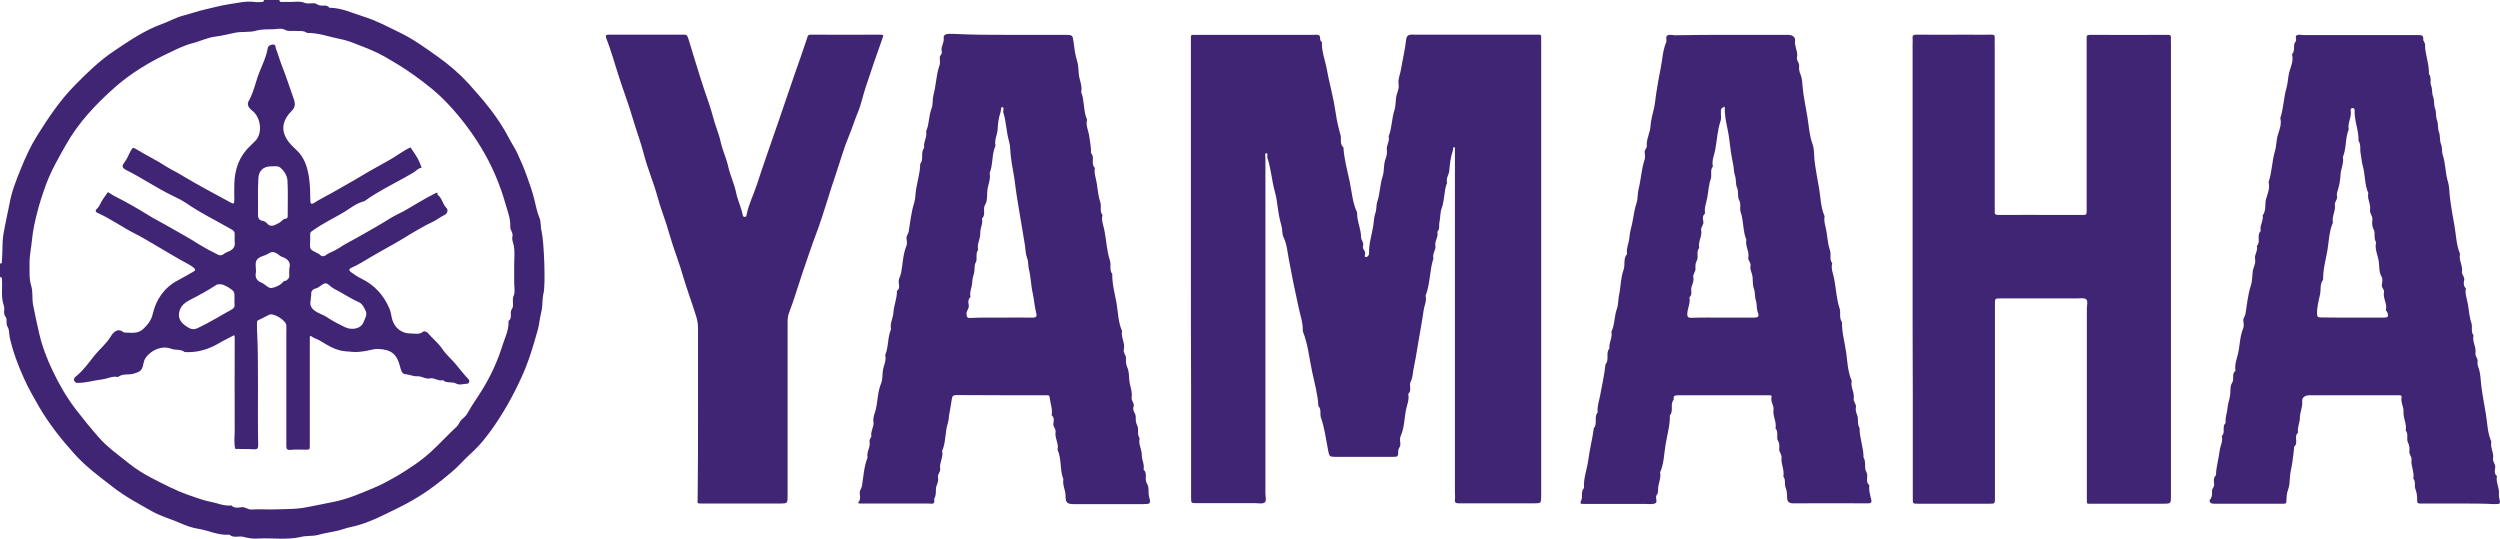
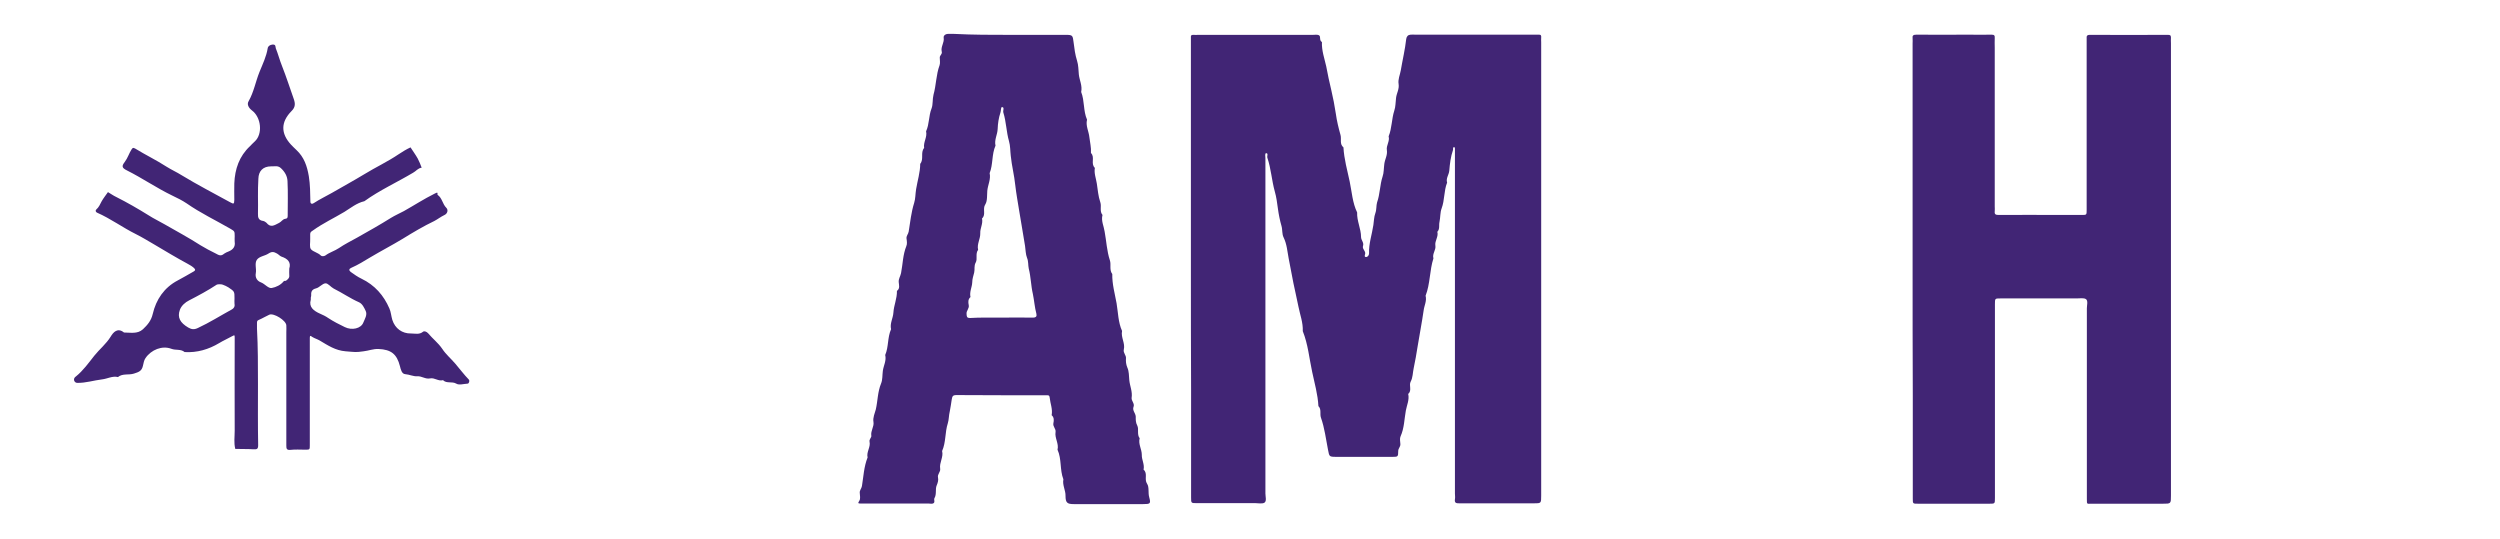
<svg xmlns="http://www.w3.org/2000/svg" width="181" height="39" viewBox="0 0 181 39" fill="none">
-   <path d="M20.235 0C20.221 0.084 20.277 0.14 20.348 0.14C20.589 0.14 20.815 0.14 21.056 0.14C21.382 0.14 21.75 0.07 22.019 0.196C22.345 0.337 22.727 0.14 22.954 0.308C23.251 0.533 23.619 0.252 23.846 0.561C24.738 0.561 25.517 0.953 26.338 1.206C27.244 1.486 28.065 1.935 28.915 2.342C29.906 2.818 30.77 3.449 31.662 4.08C32.498 4.669 33.262 5.328 33.942 6.071C35.018 7.263 36.066 8.497 36.816 9.941C37.015 10.334 37.269 10.698 37.453 11.091C37.708 11.637 37.949 12.198 38.147 12.759C38.346 13.306 38.544 13.867 38.685 14.442C38.799 14.876 38.87 15.339 39.054 15.76C39.181 16.054 39.124 16.405 39.209 16.741C39.394 17.526 39.507 20.611 39.351 21.228C39.238 21.677 39.309 22.125 39.195 22.56C39.082 22.995 39.054 23.443 38.94 23.864C38.671 24.817 38.402 25.771 38.02 26.71C37.425 28.14 36.689 29.5 35.825 30.776C35.315 31.519 34.749 32.248 34.055 32.865C33.602 33.272 33.206 33.749 32.738 34.141C31.86 34.898 30.94 35.599 29.92 36.188C29.198 36.609 28.448 36.96 27.697 37.324C26.947 37.689 26.182 37.997 25.361 38.165C25.021 38.236 24.695 38.376 24.341 38.446C23.902 38.544 23.463 38.6 23.038 38.726C22.628 38.838 22.217 38.768 21.821 38.866C20.759 39.119 19.683 38.922 18.621 38.993C18.281 39.021 17.955 38.951 17.615 38.866C17.29 38.782 16.921 38.979 16.61 38.712C15.803 38.782 15.081 38.39 14.316 38.278C13.877 38.208 13.424 38.039 13.013 37.857C12.334 37.562 11.611 37.366 10.974 37.002C10.04 36.469 9.077 35.964 8.213 35.291C7.25 34.548 6.273 33.833 5.452 32.935C4.475 31.856 3.568 30.72 2.832 29.458C2.45 28.799 2.067 28.126 1.756 27.439C1.317 26.472 0.935 25.476 0.708 24.439C0.651 24.172 0.68 23.864 0.552 23.668C0.396 23.415 0.552 23.121 0.411 22.953C0.198 22.686 0.368 22.406 0.283 22.153C0.057 21.522 0.184 20.877 0.142 20.246C0.142 20.148 0.142 20.05 0 20.064C0 19.742 0 19.405 0 19.083C0.198 19.083 0.127 18.928 0.142 18.83C0.198 18.199 0.142 17.568 0.255 16.923C0.382 16.18 0.552 15.451 0.694 14.722C0.85 13.853 1.175 13.04 1.501 12.24C1.827 11.427 2.195 10.614 2.676 9.843C3.483 8.553 4.319 7.291 5.395 6.197C6.287 5.286 7.193 4.403 8.241 3.702C9.346 2.958 10.45 2.201 11.725 1.739C12.234 1.556 12.716 1.276 13.24 1.136C13.792 0.995 14.33 0.799 14.896 0.673C15.449 0.547 16.015 0.393 16.567 0.308C17.176 0.224 17.785 0.056 18.422 0.14C18.606 0.168 18.805 0.154 18.989 0.14C19.059 0.14 19.116 0.098 19.102 0C19.484 0 19.852 0 20.235 0ZM37.227 19.602C37.227 19.461 37.227 19.321 37.227 19.181C37.227 18.718 37.284 18.241 37.199 17.779C37.156 17.568 37.043 17.344 37.099 17.134C37.17 16.853 36.93 16.671 36.944 16.419C36.972 15.83 36.745 15.283 36.59 14.736C36.236 13.488 35.74 12.283 35.103 11.147C34.352 9.815 33.446 8.595 32.398 7.487C31.648 6.688 30.784 6.015 29.892 5.384C29.227 4.907 28.518 4.487 27.811 4.08C27.244 3.758 26.635 3.519 26.026 3.281C25.559 3.099 25.092 2.902 24.596 2.818C23.803 2.664 23.053 2.37 22.231 2.384C21.991 2.201 21.707 2.257 21.438 2.243C21.169 2.215 20.9 2.299 20.631 2.159C20.391 2.019 20.079 2.103 19.81 2.117C19.385 2.131 18.96 2.103 18.521 2.229C18.054 2.356 17.53 2.271 17.02 2.37C16.539 2.468 16.058 2.594 15.59 2.65C15.01 2.72 14.5 2.986 13.948 3.127C13.381 3.267 12.843 3.533 12.319 3.786C10.861 4.459 9.487 5.286 8.298 6.338C6.938 7.543 5.678 8.875 4.772 10.488C4.248 11.413 3.71 12.339 3.342 13.334C3.087 14.021 2.86 14.722 2.676 15.451C2.521 16.068 2.379 16.699 2.322 17.316C2.266 17.919 2.124 18.536 2.138 19.153C2.152 19.672 2.096 20.19 2.266 20.709C2.393 21.13 2.308 21.593 2.393 22.055C2.521 22.742 2.676 23.429 2.832 24.116C3.044 25.056 3.384 25.939 3.795 26.808C4.276 27.818 4.829 28.785 5.522 29.683C6.032 30.342 6.556 30.987 7.108 31.617C7.774 32.389 8.609 32.964 9.388 33.594C9.87 33.973 10.408 34.31 10.946 34.59C11.824 35.039 12.688 35.501 13.608 35.824C14.146 36.006 14.67 36.217 15.236 36.329C15.746 36.427 16.213 36.651 16.751 36.595C16.964 36.805 17.233 36.763 17.474 36.721C17.757 36.679 17.927 36.904 18.196 36.889C18.805 36.847 19.428 36.904 20.037 36.876C20.66 36.847 21.268 36.875 21.892 36.777C22.642 36.651 23.378 36.483 24.115 36.343C25.205 36.132 26.196 35.684 27.202 35.263C27.726 35.039 28.221 34.758 28.717 34.478C29.581 33.959 30.43 33.412 31.166 32.739C31.832 32.136 32.427 31.477 33.078 30.874C33.234 30.72 33.262 30.524 33.418 30.384C33.574 30.244 33.744 30.103 33.843 29.921C34.154 29.346 34.551 28.813 34.891 28.253C35.528 27.229 36.023 26.149 36.377 25.014C36.561 24.439 36.859 23.864 36.816 23.233C37.142 23.023 36.859 22.644 37.071 22.35C37.241 22.125 37.043 21.747 37.184 21.424C37.312 21.158 37.227 20.793 37.227 20.471C37.227 20.162 37.227 19.882 37.227 19.602Z" fill="#412575" />
  <path d="M86.221 19.419C86.221 13.993 86.221 8.581 86.221 3.155C86.221 3.015 86.221 2.874 86.221 2.734C86.207 2.594 86.235 2.51 86.405 2.524C86.518 2.538 86.646 2.524 86.759 2.524C89.52 2.524 92.281 2.524 95.043 2.524C95.198 2.524 95.397 2.482 95.51 2.566C95.638 2.65 95.496 2.93 95.708 3.043C95.68 3.659 95.892 4.234 96.02 4.809C96.133 5.384 96.246 5.973 96.388 6.534C96.515 7.081 96.629 7.656 96.714 8.23C96.784 8.749 96.912 9.268 97.053 9.773C97.138 10.067 96.969 10.432 97.266 10.67C97.308 11.511 97.549 12.339 97.719 13.152C97.875 13.895 97.917 14.68 98.257 15.381C98.229 15.998 98.54 16.559 98.54 17.162C98.54 17.386 98.767 17.568 98.682 17.807C98.611 18.031 98.88 18.157 98.838 18.382C98.823 18.452 98.739 18.634 98.937 18.606C99.022 18.592 99.121 18.48 99.121 18.34C99.093 17.639 99.333 16.965 99.432 16.293C99.475 16.012 99.475 15.704 99.574 15.437C99.673 15.171 99.631 14.89 99.701 14.652C99.914 14.049 99.9 13.39 100.098 12.787C100.197 12.507 100.183 12.17 100.225 11.862C100.268 11.525 100.466 11.231 100.409 10.866C100.353 10.53 100.636 10.221 100.537 9.871C100.778 9.282 100.749 8.623 100.948 8.006C101.047 7.726 101.033 7.389 101.075 7.081C101.117 6.744 101.316 6.45 101.259 6.085C101.202 5.749 101.358 5.426 101.415 5.104C101.542 4.347 101.726 3.589 101.811 2.818C101.84 2.636 101.939 2.524 102.123 2.51C102.236 2.496 102.364 2.51 102.477 2.51C105.337 2.51 108.183 2.51 111.044 2.51C111.157 2.51 111.284 2.51 111.398 2.51C111.568 2.496 111.596 2.58 111.582 2.72C111.568 2.832 111.582 2.958 111.582 3.071C111.582 14.007 111.582 24.944 111.582 35.88C111.582 36.441 111.582 36.441 111.044 36.441C109.245 36.441 107.461 36.441 105.663 36.441C105.436 36.441 105.295 36.427 105.337 36.146C105.365 36.006 105.337 35.866 105.337 35.726C105.337 27.622 105.337 19.503 105.337 11.399C105.337 11.217 105.337 11.021 105.337 10.838C105.337 10.768 105.351 10.656 105.281 10.656C105.153 10.656 105.224 10.782 105.196 10.866C105.026 11.357 104.969 11.862 104.927 12.367C104.898 12.661 104.672 12.913 104.771 13.222C104.53 13.825 104.601 14.484 104.374 15.087C104.261 15.381 104.289 15.746 104.219 16.068C104.162 16.306 104.261 16.573 104.063 16.783C104.162 17.134 103.865 17.442 103.921 17.779C103.978 18.101 103.68 18.368 103.78 18.704C103.496 19.587 103.553 20.541 103.213 21.41C103.312 21.789 103.114 22.125 103.072 22.476C102.944 23.359 102.774 24.228 102.633 25.098C102.548 25.616 102.463 26.149 102.349 26.668C102.279 26.991 102.293 27.327 102.137 27.622C101.981 27.902 102.25 28.267 101.953 28.519C102.052 28.939 101.854 29.332 101.783 29.725C101.67 30.342 101.67 31.001 101.401 31.59C101.33 31.744 101.372 31.954 101.387 32.15C101.401 32.347 101.231 32.459 101.231 32.655C101.231 33.062 101.202 33.076 100.848 33.076C99.475 33.076 98.115 33.076 96.742 33.076C96.218 33.076 96.246 33.048 96.147 32.557C95.992 31.786 95.906 31.001 95.638 30.244C95.538 29.977 95.694 29.641 95.453 29.402C95.411 28.561 95.17 27.734 95 26.921C94.788 25.939 94.703 24.93 94.321 23.976C94.349 23.359 94.122 22.784 94.009 22.209C93.896 21.634 93.754 21.046 93.641 20.485C93.528 19.91 93.414 19.307 93.301 18.718C93.202 18.213 93.174 17.681 92.933 17.19C92.805 16.938 92.862 16.629 92.777 16.349C92.664 15.956 92.579 15.535 92.522 15.115C92.466 14.694 92.409 14.259 92.296 13.867C92.069 13.054 92.027 12.212 91.758 11.427C91.715 11.315 91.843 11.091 91.673 11.091C91.559 11.091 91.616 11.329 91.616 11.469C91.616 19.559 91.616 27.636 91.616 35.726C91.616 35.95 91.715 36.258 91.559 36.385C91.404 36.497 91.106 36.427 90.88 36.427C89.464 36.427 88.048 36.427 86.632 36.427C86.235 36.427 86.235 36.427 86.235 36.006C86.235 33.412 86.235 30.818 86.235 28.224C86.221 25.308 86.221 22.364 86.221 19.419Z" fill="#412575" />
  <path d="M138.472 19.475C138.472 14.035 138.472 8.581 138.472 3.141C138.472 3.028 138.486 2.902 138.472 2.79C138.444 2.58 138.514 2.51 138.741 2.51C139.987 2.524 141.247 2.51 142.493 2.51C143.06 2.51 143.626 2.524 144.193 2.51C144.377 2.51 144.433 2.566 144.419 2.748C144.405 2.986 144.419 3.211 144.419 3.449C144.419 7.277 144.419 11.119 144.419 14.946C144.419 15.059 144.433 15.185 144.419 15.297C144.391 15.521 144.49 15.563 144.702 15.563C146.189 15.549 147.676 15.563 149.163 15.563C149.687 15.563 150.196 15.563 150.72 15.563C151.074 15.563 151.074 15.563 151.074 15.185C151.074 11.217 151.074 7.235 151.074 3.267C151.074 3.099 151.074 2.944 151.074 2.776C151.06 2.622 151.089 2.524 151.301 2.524C153.184 2.538 155.082 2.524 156.965 2.524C157.107 2.524 157.177 2.552 157.177 2.72C157.163 2.86 157.177 3 157.177 3.141C157.177 14.049 157.177 24.971 157.177 35.88C157.177 36.469 157.177 36.469 156.597 36.469C154.869 36.469 153.156 36.469 151.428 36.469C151.089 36.469 151.089 36.539 151.089 36.132C151.089 31.533 151.089 26.92 151.089 22.322C151.089 22.097 151.188 21.789 151.032 21.663C150.876 21.55 150.579 21.606 150.352 21.606C148.511 21.606 146.671 21.606 144.83 21.606C144.433 21.606 144.433 21.606 144.433 22.027C144.433 26.612 144.433 31.183 144.433 35.768C144.433 35.866 144.433 35.95 144.433 36.048C144.433 36.469 144.433 36.469 144.037 36.469C142.309 36.469 140.596 36.469 138.868 36.469C138.486 36.469 138.486 36.469 138.486 36.104C138.486 33.608 138.486 31.099 138.486 28.603C138.472 25.546 138.472 22.518 138.472 19.475Z" fill="#412575" />
  <path d="M73.095 2.524C74.468 2.524 75.828 2.524 77.201 2.524C77.654 2.524 77.668 2.58 77.725 3.043C77.782 3.505 77.838 3.954 77.98 4.403C78.079 4.711 78.079 5.062 78.107 5.384C78.15 5.805 78.376 6.211 78.277 6.66C78.532 7.305 78.419 8.02 78.702 8.665C78.589 9.1 78.829 9.506 78.872 9.941C78.914 10.319 79.013 10.684 78.985 11.077C79.297 11.385 78.943 11.848 79.268 12.156C79.198 12.549 79.353 12.913 79.41 13.292C79.481 13.741 79.509 14.203 79.665 14.652C79.764 14.947 79.594 15.297 79.821 15.563C79.707 15.984 79.92 16.377 79.976 16.769C80.104 17.456 80.132 18.171 80.359 18.858C80.458 19.167 80.302 19.545 80.529 19.84C80.514 20.569 80.713 21.256 80.84 21.957C80.953 22.63 80.953 23.331 81.237 23.962C81.138 24.425 81.477 24.845 81.364 25.308C81.307 25.56 81.548 25.715 81.52 25.953C81.506 26.163 81.52 26.374 81.619 26.612C81.746 26.878 81.732 27.229 81.761 27.523C81.803 27.958 82.001 28.351 81.93 28.799C81.902 29.024 82.157 29.206 82.072 29.444C81.959 29.711 82.214 29.907 82.228 30.159C82.228 30.37 82.214 30.58 82.341 30.818C82.469 31.071 82.299 31.449 82.511 31.73C82.398 32.15 82.667 32.515 82.667 32.935C82.653 33.286 82.879 33.623 82.794 34.001C83.12 34.282 82.823 34.688 83.049 35.025C83.219 35.277 83.106 35.67 83.205 36.006C83.332 36.469 83.276 36.497 82.766 36.497C81.095 36.497 79.41 36.497 77.739 36.497C77.272 36.497 77.144 36.399 77.144 35.908C77.159 35.501 76.904 35.123 76.989 34.702C76.72 34.015 76.875 33.244 76.564 32.557C76.677 32.122 76.351 31.716 76.422 31.281C76.465 31.043 76.21 30.888 76.266 30.636C76.309 30.44 76.323 30.215 76.139 30.061C76.224 29.627 76.04 29.22 75.997 28.785C75.983 28.673 75.955 28.617 75.842 28.617C75.799 28.617 75.743 28.617 75.7 28.617C73.548 28.617 71.409 28.617 69.257 28.603C68.974 28.603 68.946 28.687 68.903 28.939C68.861 29.22 68.818 29.514 68.762 29.795C68.691 30.075 68.705 30.384 68.62 30.65C68.408 31.309 68.493 32.01 68.209 32.655C68.323 33.09 67.997 33.496 68.068 33.931C68.11 34.169 67.855 34.324 67.912 34.576C67.954 34.758 67.898 34.955 67.813 35.151C67.7 35.417 67.827 35.768 67.657 36.062C67.586 36.174 67.728 36.357 67.572 36.441C67.487 36.497 67.346 36.455 67.218 36.455C65.59 36.455 63.961 36.455 62.333 36.455C62.149 36.455 62.078 36.455 62.22 36.245C62.305 36.118 62.262 35.88 62.248 35.698C62.22 35.501 62.375 35.375 62.404 35.193C62.517 34.506 62.545 33.791 62.814 33.118C62.715 32.725 63.041 32.375 62.956 31.982C62.913 31.8 63.112 31.674 63.083 31.547C63.027 31.183 63.296 30.888 63.239 30.552C63.182 30.229 63.338 29.921 63.409 29.641C63.551 29.024 63.536 28.379 63.791 27.762C63.905 27.495 63.876 27.145 63.919 26.836C63.975 26.458 64.188 26.107 64.089 25.701C64.344 25.112 64.245 24.439 64.513 23.836C64.414 23.415 64.655 23.051 64.683 22.63C64.712 22.111 64.953 21.607 64.938 21.06C65.179 20.891 65.08 20.625 65.066 20.415C65.052 20.176 65.193 19.994 65.236 19.77C65.363 19.125 65.363 18.452 65.618 17.821C65.689 17.666 65.66 17.456 65.632 17.274C65.604 17.078 65.76 16.951 65.788 16.769C65.901 16.082 65.972 15.367 66.184 14.694C66.284 14.386 66.269 14.035 66.326 13.699C66.425 13.082 66.623 12.479 66.623 11.862C66.907 11.525 66.623 11.049 66.907 10.712C66.836 10.291 67.147 9.927 67.048 9.506C67.289 8.988 67.232 8.385 67.445 7.852C67.558 7.557 67.501 7.193 67.586 6.856C67.784 6.155 67.77 5.412 68.025 4.725C68.082 4.557 68.039 4.361 68.039 4.164C68.039 3.996 68.238 3.926 68.181 3.73C68.096 3.393 68.379 3.085 68.323 2.734C68.294 2.58 68.45 2.454 68.648 2.454C68.79 2.454 68.931 2.454 69.073 2.454C70.461 2.524 71.778 2.524 73.095 2.524ZM72.443 22.995C73.222 22.995 74.001 22.98 74.78 22.995C75.02 22.995 75.077 22.896 75.034 22.714C74.907 22.237 74.879 21.761 74.78 21.284C74.638 20.681 74.638 20.05 74.482 19.447C74.426 19.195 74.468 18.928 74.355 18.662C74.256 18.41 74.256 18.101 74.213 17.807C74.086 16.951 73.916 16.096 73.788 15.255C73.689 14.638 73.576 14.021 73.505 13.404C73.434 12.689 73.25 12.002 73.18 11.287C73.137 10.936 73.151 10.558 73.052 10.221C72.854 9.534 72.854 8.819 72.641 8.146C72.599 8.006 72.741 7.768 72.556 7.754C72.443 7.74 72.486 8.02 72.429 8.16C72.302 8.539 72.245 8.945 72.231 9.338C72.217 9.745 71.976 10.123 72.075 10.544C71.792 11.175 71.905 11.904 71.65 12.535C71.749 12.97 71.523 13.376 71.48 13.811C71.452 14.133 71.495 14.54 71.339 14.792C71.112 15.129 71.409 15.535 71.098 15.816C71.183 16.194 70.956 16.517 70.971 16.881C70.985 17.302 70.716 17.667 70.815 18.087C70.602 18.368 70.787 18.746 70.645 18.999C70.503 19.251 70.588 19.489 70.532 19.728C70.475 19.966 70.39 20.19 70.39 20.443C70.376 20.793 70.178 21.13 70.263 21.508C70.079 21.663 70.093 21.887 70.135 22.083C70.192 22.336 69.951 22.49 69.979 22.728C69.993 22.91 69.979 23.023 70.234 23.023C70.942 22.98 71.693 22.995 72.443 22.995Z" fill="#412575" />
-   <path d="M178.049 36.455C177.101 36.455 176.166 36.455 175.217 36.455C175.076 36.455 175.005 36.427 175.005 36.273C175.005 35.978 174.991 35.698 174.878 35.417C174.778 35.179 174.92 34.87 174.722 34.646C174.821 34.183 174.538 33.749 174.594 33.3C174.623 33.048 174.396 32.894 174.439 32.655C174.467 32.445 174.439 32.234 174.325 32.01C174.212 31.758 174.396 31.421 174.17 31.169C174.269 30.706 173.985 30.286 174.014 29.823C174.042 29.472 173.801 29.136 173.872 28.757C173.9 28.631 173.787 28.617 173.702 28.617C173.419 28.617 173.136 28.617 172.853 28.617C170.969 28.617 169.072 28.617 167.189 28.617C166.891 28.617 166.65 28.785 166.679 29.052C166.721 29.472 166.509 29.851 166.509 30.258C166.509 30.608 166.311 30.959 166.381 31.323C166.042 31.59 166.438 32.066 166.098 32.333C166.084 32.669 166.013 33.006 165.985 33.328C165.942 33.763 165.801 34.169 165.787 34.604C165.773 34.87 165.758 35.193 165.659 35.445C165.546 35.74 165.546 36.02 165.532 36.301C165.532 36.413 165.489 36.469 165.376 36.469C165.263 36.469 165.135 36.469 165.022 36.469C163.436 36.469 161.864 36.469 160.278 36.469C160.038 36.469 159.896 36.315 160.024 36.146C160.179 35.95 160.151 35.754 160.151 35.557C160.137 35.361 160.335 35.263 160.307 35.053C160.278 34.842 160.236 34.59 160.434 34.408C160.448 33.805 160.632 33.23 160.703 32.627C160.746 32.277 160.958 31.94 160.859 31.561C161.156 31.309 160.831 30.875 161.142 30.622C161.086 30.258 161.241 29.907 161.27 29.556C161.298 29.234 161.411 28.939 161.454 28.645C161.51 28.337 161.44 27.958 161.595 27.734C161.794 27.439 161.539 27.061 161.85 26.85C161.779 26.458 161.907 26.079 162.006 25.715C162.176 25.07 162.148 24.397 162.402 23.78C162.473 23.626 162.445 23.415 162.417 23.233C162.388 23.037 162.544 22.91 162.572 22.728C162.686 22.041 162.742 21.326 162.969 20.653C163.068 20.345 163.054 19.994 163.096 19.658C163.139 19.349 163.337 19.069 163.266 18.732C163.21 18.424 163.493 18.143 163.394 17.807C163.705 17.498 163.351 17.036 163.677 16.727C163.578 16.335 163.889 15.984 163.818 15.591C164.102 15.227 163.946 14.778 164.073 14.372C164.187 14.007 164.357 13.601 164.243 13.18C164.498 12.465 164.484 11.694 164.696 10.979C164.824 10.572 164.796 10.151 164.923 9.745C165.036 9.38 165.206 8.974 165.093 8.553C165.334 7.838 165.334 7.067 165.546 6.352C165.659 5.945 165.645 5.524 165.773 5.118C165.886 4.753 166.056 4.347 165.942 3.926C166.212 3.66 165.971 3.267 166.212 2.987C166.296 2.888 166.127 2.622 166.296 2.552C166.424 2.482 166.622 2.538 166.792 2.538C169.553 2.538 172.315 2.538 175.076 2.538C175.316 2.538 175.472 2.552 175.444 2.86C175.43 2.958 175.571 3.071 175.571 3.225C175.571 3.94 175.883 4.627 175.855 5.356C176.067 5.608 175.911 5.945 176.01 6.197C176.124 6.464 176.053 6.744 176.152 6.983C176.265 7.277 176.194 7.571 176.294 7.838C176.407 8.132 176.336 8.427 176.435 8.693C176.548 8.988 176.478 9.296 176.577 9.548C176.69 9.843 176.619 10.151 176.718 10.404C176.832 10.67 176.775 10.95 176.846 11.189C177.072 11.848 177.03 12.535 177.242 13.194C177.341 13.53 177.327 13.909 177.37 14.259C177.455 14.975 177.582 15.676 177.71 16.377C177.823 17.05 177.837 17.737 178.106 18.382C177.993 18.816 178.318 19.223 178.248 19.658C178.205 19.896 178.474 20.05 178.403 20.303C178.361 20.485 178.347 20.709 178.531 20.877C178.446 21.27 178.616 21.635 178.672 22.013C178.757 22.462 178.772 22.924 178.927 23.373C179.026 23.668 178.871 24.004 179.083 24.285C178.97 24.719 179.295 25.126 179.225 25.561C179.182 25.799 179.423 25.953 179.38 26.205C179.338 26.402 179.437 26.584 179.494 26.78C179.593 27.117 179.593 27.481 179.635 27.846C179.72 28.561 179.862 29.262 179.975 29.963C180.088 30.636 180.088 31.337 180.372 31.968C180.273 32.389 180.57 32.767 180.499 33.174C180.457 33.426 180.669 33.581 180.655 33.819C180.641 34.029 180.542 34.296 180.782 34.464C180.683 34.885 180.938 35.263 180.924 35.67C180.924 35.782 180.91 35.908 180.938 36.02C181.051 36.497 181.051 36.497 180.57 36.497C179.749 36.455 178.899 36.455 178.049 36.455ZM170.346 22.995C171.083 22.995 171.805 22.995 172.541 22.995C172.909 22.995 172.952 22.939 172.838 22.602C172.824 22.546 172.725 22.518 172.739 22.434C172.853 21.999 172.513 21.593 172.598 21.158C172.64 20.948 172.428 20.849 172.442 20.653C172.47 20.443 172.527 20.19 172.428 20.036C172.201 19.644 172.286 19.209 172.201 18.802C172.116 18.396 171.918 17.975 172.031 17.54C171.833 17.26 171.989 16.881 171.861 16.629C171.72 16.377 171.734 16.138 171.762 15.9C171.791 15.633 171.55 15.451 171.592 15.185C171.663 14.778 171.366 14.4 171.465 13.979C171.182 13.348 171.253 12.633 171.054 11.974C170.983 11.708 170.969 11.413 170.913 11.119C170.842 10.824 170.955 10.488 170.757 10.193C170.785 9.45 170.445 8.749 170.474 7.992C170.474 7.88 170.431 7.824 170.318 7.824C170.176 7.838 170.176 7.936 170.191 8.02C170.275 8.483 169.95 8.903 170.049 9.366C169.78 10.011 169.893 10.726 169.624 11.371C169.709 11.806 169.483 12.212 169.454 12.647C169.44 12.97 169.383 13.32 169.298 13.629C169.242 13.825 169.157 14.021 169.199 14.203C169.256 14.456 169.001 14.61 169.044 14.848C169.114 15.283 168.803 15.676 168.902 16.124C168.619 16.755 168.619 17.456 168.505 18.129C168.378 18.83 168.18 19.531 168.194 20.247C167.939 20.569 168.052 20.976 167.967 21.34C167.868 21.789 167.741 22.252 167.755 22.742C167.769 22.924 167.797 22.981 167.996 22.981C168.789 22.995 169.567 22.995 170.346 22.995Z" fill="#412575" />
-   <path d="M125.303 2.524C126.691 2.524 128.092 2.524 129.48 2.524C129.749 2.524 129.99 2.678 129.962 2.93C129.905 3.351 130.188 3.73 130.103 4.136C130.047 4.389 130.287 4.543 130.259 4.781C130.231 4.992 130.273 5.202 130.372 5.426C130.485 5.707 130.485 6.043 130.514 6.338C130.585 7.053 130.74 7.754 130.854 8.455C130.967 9.128 130.995 9.815 131.236 10.46C131.349 10.782 131.335 11.175 131.363 11.525C131.434 12.24 131.59 12.941 131.703 13.643C131.817 14.316 131.817 15.017 132.1 15.648C132.029 16.04 132.185 16.405 132.241 16.783C132.312 17.232 132.34 17.695 132.496 18.143C132.595 18.438 132.425 18.774 132.652 19.055C132.539 19.475 132.751 19.868 132.808 20.261C132.935 20.948 132.963 21.663 133.19 22.336C133.289 22.644 133.133 23.023 133.36 23.317C133.346 24.088 133.572 24.831 133.671 25.575C133.756 26.233 133.785 26.934 134.068 27.579C133.955 28.014 134.28 28.421 134.21 28.855C134.167 29.094 134.422 29.248 134.365 29.5C134.323 29.683 134.394 29.879 134.464 30.075C134.578 30.342 134.436 30.706 134.634 30.987C134.62 31.716 134.932 32.389 134.918 33.118C135.13 33.44 134.946 33.861 135.116 34.155C135.314 34.478 135.003 34.87 135.342 35.123C135.286 35.487 135.399 35.838 135.484 36.188C135.512 36.329 135.498 36.441 135.272 36.441C133.459 36.427 131.632 36.441 129.82 36.441C129.551 36.441 129.409 36.329 129.395 36.118C129.381 35.824 129.381 35.543 129.268 35.263C129.183 35.025 129.296 34.716 129.112 34.492C129.211 34.029 128.928 33.594 128.984 33.146C129.013 32.894 128.8 32.739 128.815 32.501C128.829 32.305 128.843 32.122 128.73 31.912C128.574 31.66 128.8 31.281 128.546 31.015C128.645 30.552 128.333 30.131 128.404 29.669C128.446 29.346 128.163 29.08 128.262 28.743C128.291 28.659 128.22 28.617 128.149 28.617C128.078 28.617 128.007 28.617 127.937 28.617C125.784 28.617 123.646 28.617 121.494 28.617C121.253 28.617 121.126 28.659 121.182 28.925C120.885 29.262 121.196 29.739 120.899 30.075C120.913 30.804 120.701 31.491 120.588 32.192C120.474 32.865 120.474 33.566 120.191 34.197C120.276 34.59 120.078 34.955 120.049 35.333C120.035 35.515 120.078 35.67 119.936 35.852C119.823 35.992 120.021 36.343 119.865 36.427C119.653 36.539 119.37 36.483 119.115 36.483C117.628 36.483 116.141 36.483 114.654 36.483C114.4 36.483 114.385 36.469 114.499 36.174C114.598 35.908 114.442 35.572 114.683 35.333C114.626 34.632 114.909 33.973 114.994 33.286C115.093 32.529 115.292 31.772 115.391 31.001C115.688 30.664 115.377 30.187 115.674 29.851C115.617 29.444 115.773 29.038 115.844 28.659C115.986 27.902 116.155 27.145 116.24 26.374C116.538 26.037 116.226 25.56 116.524 25.224C116.467 24.817 116.764 24.439 116.665 24.018C116.92 23.499 116.863 22.91 117.062 22.364C117.175 22.069 117.147 21.705 117.217 21.382C117.345 20.779 117.331 20.12 117.543 19.545C117.685 19.153 117.501 18.718 117.798 18.396C117.727 17.975 117.94 17.596 117.968 17.19C117.996 16.769 118.152 16.335 118.223 15.9C118.294 15.493 118.35 15.087 118.492 14.68C118.591 14.372 118.548 14.021 118.633 13.685C118.818 12.983 118.832 12.24 119.072 11.553C119.129 11.385 119.087 11.189 119.072 10.992C119.072 10.824 119.242 10.74 119.228 10.558C119.186 10.067 119.469 9.618 119.497 9.128C119.526 8.665 119.667 8.216 119.766 7.768C119.837 7.445 119.851 7.109 119.908 6.772C120.007 6.155 120.106 5.538 120.234 4.935C120.361 4.318 120.375 3.659 120.63 3.071C120.687 2.93 120.588 2.692 120.673 2.608C120.814 2.454 121.069 2.552 121.281 2.552C122.612 2.524 123.958 2.524 125.303 2.524ZM124.708 22.995C125.459 22.995 126.223 22.995 126.974 22.995C127.285 22.995 127.384 22.924 127.271 22.63C127.158 22.336 127.214 22.041 127.13 21.775C127.03 21.48 127.087 21.186 126.988 20.919C126.846 20.555 126.945 20.19 126.846 19.854C126.79 19.658 126.691 19.461 126.733 19.279C126.804 19.027 126.535 18.872 126.577 18.634C126.662 18.199 126.337 17.807 126.436 17.358C126.167 16.713 126.252 16.012 126.025 15.353C125.926 15.087 126.082 14.792 125.912 14.484C125.77 14.231 125.898 13.881 125.756 13.572C125.643 13.32 125.714 13.012 125.614 12.717C125.515 12.465 125.544 12.156 125.473 11.862C125.345 11.259 125.26 10.628 125.19 10.025C125.105 9.296 124.85 8.581 124.878 7.838C124.878 7.796 124.85 7.754 124.836 7.712C124.779 7.754 124.736 7.782 124.68 7.824C124.567 7.908 124.595 8.034 124.595 8.146C124.581 8.357 124.637 8.581 124.567 8.763C124.34 9.436 124.312 10.151 124.184 10.838C124.113 11.231 123.915 11.623 124.014 12.044C123.788 12.325 123.958 12.675 123.859 12.956C123.703 13.404 123.689 13.867 123.604 14.316C123.533 14.694 123.377 15.059 123.448 15.451C123.264 15.605 123.264 15.83 123.32 16.026C123.377 16.279 123.122 16.433 123.165 16.671C123.25 17.106 122.924 17.498 123.023 17.947C122.782 18.227 122.995 18.592 122.853 18.858C122.74 19.069 122.74 19.251 122.754 19.447C122.768 19.686 122.542 19.854 122.598 20.092C122.655 20.345 122.527 20.569 122.457 20.807C122.4 21.046 122.556 21.326 122.315 21.522C122.4 21.943 122.173 22.322 122.159 22.728C122.159 22.924 122.202 23.009 122.428 23.009C123.207 22.981 123.958 22.995 124.708 22.995Z" fill="#412575" />
-   <path d="M50.537 29.809C50.537 27.804 50.537 25.785 50.537 23.78C50.537 23.485 50.495 23.219 50.41 22.924C50.113 21.957 49.745 20.989 49.461 20.022C49.164 18.971 48.753 17.975 48.456 16.923C48.215 16.026 47.847 15.157 47.606 14.259C47.323 13.208 46.884 12.212 46.615 11.161C46.389 10.291 46.077 9.464 45.822 8.609C45.511 7.529 45.1 6.478 44.76 5.398C44.477 4.501 44.222 3.617 43.882 2.734C43.84 2.608 43.854 2.51 44.024 2.51C44.562 2.51 45.114 2.51 45.652 2.51C46.927 2.51 48.201 2.51 49.475 2.51C49.674 2.51 49.745 2.51 49.829 2.776C50.226 4.066 50.608 5.356 51.033 6.632C51.245 7.249 51.472 7.866 51.628 8.483C51.783 9.1 52.053 9.674 52.18 10.291C52.322 10.922 52.605 11.483 52.732 12.1C52.874 12.717 53.157 13.292 53.285 13.909C53.398 14.47 53.653 14.989 53.766 15.535C53.794 15.648 53.808 15.704 53.922 15.704C54.007 15.704 54.035 15.662 54.049 15.577C54.191 14.806 54.559 14.105 54.8 13.362C55.281 11.876 55.805 10.418 56.315 8.931C56.711 7.782 57.094 6.632 57.49 5.496C57.802 4.599 58.127 3.701 58.425 2.79C58.481 2.608 58.481 2.51 58.694 2.51C60.365 2.524 62.05 2.51 63.721 2.51C63.975 2.51 63.975 2.538 63.89 2.776C63.48 3.94 63.069 5.104 62.687 6.281C62.474 6.898 62.361 7.543 62.106 8.146C61.865 8.721 61.681 9.324 61.441 9.899C61.101 10.712 60.86 11.581 60.577 12.423C60.067 13.881 59.671 15.367 59.133 16.811C58.764 17.779 58.439 18.774 58.099 19.756C57.773 20.723 57.49 21.705 57.122 22.658C57.037 22.896 57.023 23.107 57.023 23.317C57.023 27.495 57.023 31.688 57.023 35.866C57.023 36.455 57.023 36.455 56.442 36.455C54.573 36.455 52.718 36.455 50.849 36.455C50.424 36.455 50.509 36.455 50.509 36.118C50.537 34.015 50.537 31.912 50.537 29.809Z" fill="#412575" />
  <path d="M18.677 27.818C18.677 29.29 18.663 30.762 18.691 32.234C18.691 32.501 18.606 32.543 18.366 32.529C17.927 32.501 17.474 32.515 17.035 32.501C16.921 32.066 16.992 31.631 16.992 31.183C16.978 28.939 16.992 26.696 16.992 24.453C16.992 24.228 16.978 24.256 16.78 24.355C16.482 24.523 16.157 24.663 15.859 24.845C15.109 25.294 14.273 25.546 13.367 25.49C13.084 25.252 12.73 25.378 12.404 25.252C11.739 25 10.946 25.322 10.535 25.925C10.422 26.079 10.393 26.303 10.351 26.472C10.266 26.864 10.054 26.934 9.7 27.047C9.317 27.173 8.878 27.019 8.539 27.299C8.142 27.201 7.774 27.425 7.392 27.467C6.797 27.537 6.202 27.734 5.593 27.72C5.409 27.72 5.296 27.509 5.395 27.355C5.423 27.313 5.452 27.285 5.494 27.257C6.018 26.836 6.414 26.276 6.825 25.757C7.207 25.28 7.689 24.901 8.015 24.369C8.199 24.06 8.51 23.696 8.977 24.074C9.445 24.074 9.955 24.2 10.351 23.836C10.677 23.527 10.946 23.219 11.059 22.728C11.3 21.691 11.88 20.821 12.871 20.302C13.254 20.092 13.636 19.882 14.018 19.657C14.132 19.602 14.174 19.517 14.047 19.405C13.905 19.279 13.764 19.195 13.608 19.111C12.772 18.662 11.965 18.171 11.158 17.695C10.719 17.442 10.294 17.176 9.841 16.951C8.878 16.475 8.015 15.83 7.023 15.395C6.924 15.353 6.896 15.227 6.967 15.171C7.165 15.002 7.25 14.778 7.363 14.568C7.491 14.344 7.661 14.133 7.816 13.909C8.015 14.021 8.199 14.161 8.411 14.259C9.218 14.666 9.997 15.115 10.762 15.591C11.13 15.83 11.526 16.012 11.909 16.236C12.787 16.741 13.679 17.218 14.528 17.765C14.868 17.975 15.25 18.171 15.619 18.354C15.831 18.466 15.987 18.578 16.227 18.368C16.298 18.311 16.454 18.241 16.567 18.199C16.865 18.073 17.049 17.863 16.992 17.512C16.978 17.372 16.992 17.232 16.992 17.092C16.992 16.727 16.978 16.741 16.652 16.545C15.604 15.942 14.514 15.423 13.509 14.722C13.197 14.512 12.829 14.329 12.475 14.161C11.342 13.614 10.309 12.899 9.19 12.338C8.822 12.156 8.793 12.03 9.034 11.722C9.247 11.441 9.346 11.091 9.53 10.81C9.586 10.74 9.615 10.656 9.785 10.754C10.535 11.217 11.328 11.595 12.064 12.072C12.418 12.296 12.801 12.465 13.155 12.689C14.287 13.376 15.477 13.993 16.652 14.638C16.936 14.792 16.95 14.778 16.964 14.47C16.964 14.077 16.95 13.671 16.964 13.278C17.006 12.24 17.318 11.315 18.097 10.586C18.21 10.474 18.323 10.348 18.451 10.235C19.031 9.703 18.918 8.497 18.238 7.992C17.983 7.796 17.87 7.543 17.997 7.333C18.38 6.66 18.507 5.903 18.79 5.202C19.017 4.641 19.286 4.094 19.385 3.477C19.413 3.337 19.555 3.239 19.739 3.225C19.98 3.211 19.937 3.393 19.966 3.491C20.136 3.912 20.249 4.361 20.419 4.781C20.73 5.566 20.985 6.366 21.268 7.165C21.382 7.487 21.396 7.754 21.113 8.034C20.32 8.833 20.32 9.661 21.07 10.474C21.198 10.614 21.339 10.74 21.467 10.866C22.019 11.385 22.231 12.016 22.359 12.759C22.458 13.376 22.458 13.979 22.472 14.596C22.472 14.778 22.614 14.778 22.713 14.708C23.138 14.428 23.591 14.217 24.03 13.965C24.808 13.516 25.602 13.082 26.366 12.619C27.187 12.114 28.065 11.708 28.872 11.161C29.142 10.979 29.425 10.81 29.722 10.67C29.892 10.936 30.09 11.203 30.246 11.483C30.359 11.694 30.444 11.918 30.529 12.142C30.26 12.17 30.119 12.395 29.906 12.507C28.731 13.208 27.485 13.769 26.38 14.568C25.828 14.694 25.389 15.059 24.936 15.339C24.185 15.788 23.378 16.166 22.656 16.685C22.529 16.769 22.458 16.811 22.458 16.951C22.458 17.064 22.458 17.19 22.458 17.302C22.472 17.554 22.387 17.891 22.515 18.045C22.684 18.241 23.024 18.284 23.237 18.508C23.293 18.564 23.463 18.564 23.562 18.494C23.86 18.269 24.228 18.171 24.539 17.961C24.95 17.681 25.403 17.456 25.856 17.204C26.678 16.741 27.499 16.279 28.306 15.774C28.603 15.591 28.929 15.451 29.241 15.283C29.991 14.862 30.699 14.4 31.464 14.021C31.648 13.937 31.69 13.881 31.676 14.105C32.016 14.329 32.03 14.764 32.313 15.045C32.469 15.199 32.398 15.465 32.186 15.563C31.917 15.69 31.69 15.872 31.45 15.998C30.657 16.377 29.906 16.825 29.156 17.288C28.391 17.751 27.584 18.171 26.805 18.634C26.366 18.9 25.913 19.181 25.431 19.391C25.262 19.461 25.247 19.573 25.389 19.686C25.644 19.868 25.899 20.05 26.168 20.176C27.131 20.639 27.782 21.382 28.193 22.336C28.306 22.588 28.32 22.882 28.405 23.163C28.603 23.78 29.113 24.158 29.765 24.144C30.048 24.144 30.359 24.242 30.628 24.018C30.713 23.948 30.883 24.004 30.997 24.13C31.322 24.523 31.719 24.817 32.016 25.252C32.271 25.645 32.653 25.967 32.965 26.332C33.29 26.71 33.588 27.117 33.942 27.481C34.013 27.551 33.97 27.762 33.857 27.776C33.574 27.79 33.234 27.902 33.035 27.776C32.724 27.593 32.342 27.79 32.073 27.523C31.733 27.622 31.464 27.327 31.138 27.397C30.798 27.467 30.529 27.215 30.203 27.243C29.92 27.257 29.651 27.117 29.34 27.089C29.085 27.075 29.014 26.738 28.957 26.514C28.731 25.631 28.32 25.308 27.4 25.266C27.017 25.252 26.692 25.392 26.324 25.434C25.729 25.518 25.743 25.49 25.021 25.434C24.285 25.378 23.732 25 23.138 24.649C22.968 24.551 22.769 24.495 22.614 24.397C22.5 24.327 22.43 24.242 22.43 24.453C22.43 24.635 22.43 24.831 22.43 25.014C22.43 27.425 22.43 29.823 22.43 32.234C22.43 32.557 22.43 32.557 22.09 32.557C21.736 32.557 21.382 32.529 21.028 32.571C20.744 32.599 20.73 32.473 20.73 32.248C20.73 29.514 20.73 26.78 20.73 24.046C20.73 23.878 20.744 23.724 20.73 23.555C20.716 23.205 19.824 22.644 19.498 22.784C19.244 22.896 19.003 23.051 18.734 23.163C18.62 23.205 18.606 23.275 18.606 23.373C18.606 23.513 18.606 23.654 18.606 23.794C18.677 25.112 18.677 26.458 18.677 27.818ZM18.677 14.217C18.677 14.638 18.691 15.059 18.677 15.465C18.663 15.746 18.72 15.956 19.059 15.998C19.13 16.012 19.244 16.082 19.286 16.124C19.598 16.517 19.867 16.306 20.206 16.138C20.376 16.054 20.461 15.872 20.645 15.844C20.801 15.83 20.829 15.76 20.829 15.62C20.829 14.778 20.858 13.951 20.815 13.11C20.801 12.759 20.631 12.451 20.348 12.184C20.122 11.96 19.867 12.058 19.626 12.044C19.045 12.044 18.72 12.381 18.706 12.941C18.677 13.376 18.677 13.797 18.677 14.217ZM16.978 21.592C16.978 21.102 16.978 21.102 16.539 20.807C16.412 20.723 16.27 20.667 16.128 20.611C16.029 20.569 15.76 20.569 15.689 20.611C15.052 21.032 14.373 21.396 13.693 21.747C13.41 21.887 13.14 22.125 13.027 22.42C12.815 22.995 13.056 23.373 13.622 23.71C13.863 23.85 14.047 23.878 14.316 23.752C15.165 23.359 15.958 22.854 16.78 22.406C16.921 22.336 17.02 22.195 16.978 21.999C16.964 21.873 16.978 21.733 16.978 21.592ZM22.5 21.705C22.345 22.223 22.699 22.504 23.18 22.714C23.378 22.798 23.577 22.896 23.761 23.023C24.143 23.275 24.554 23.485 24.964 23.682C25.474 23.934 26.14 23.794 26.309 23.345C26.409 23.093 26.607 22.798 26.479 22.518C26.366 22.279 26.239 21.999 25.998 21.887C25.361 21.607 24.78 21.2 24.157 20.891C23.945 20.779 23.747 20.499 23.562 20.513C23.336 20.527 23.123 20.821 22.883 20.877C22.543 20.962 22.515 21.158 22.529 21.424C22.5 21.494 22.5 21.564 22.5 21.705ZM20.943 19.447C21.084 18.998 20.844 18.732 20.376 18.578C20.263 18.536 20.178 18.424 20.051 18.354C19.824 18.227 19.683 18.199 19.442 18.354C19.173 18.536 18.776 18.55 18.592 18.816C18.422 19.083 18.578 19.447 18.521 19.77C18.451 20.12 18.649 20.359 18.89 20.443C19.187 20.555 19.428 20.905 19.683 20.849C19.98 20.793 20.32 20.639 20.532 20.373C20.589 20.302 20.674 20.359 20.716 20.317C20.844 20.218 20.971 20.12 20.943 19.924C20.929 19.798 20.943 19.657 20.943 19.447Z" fill="#412575" />
</svg>